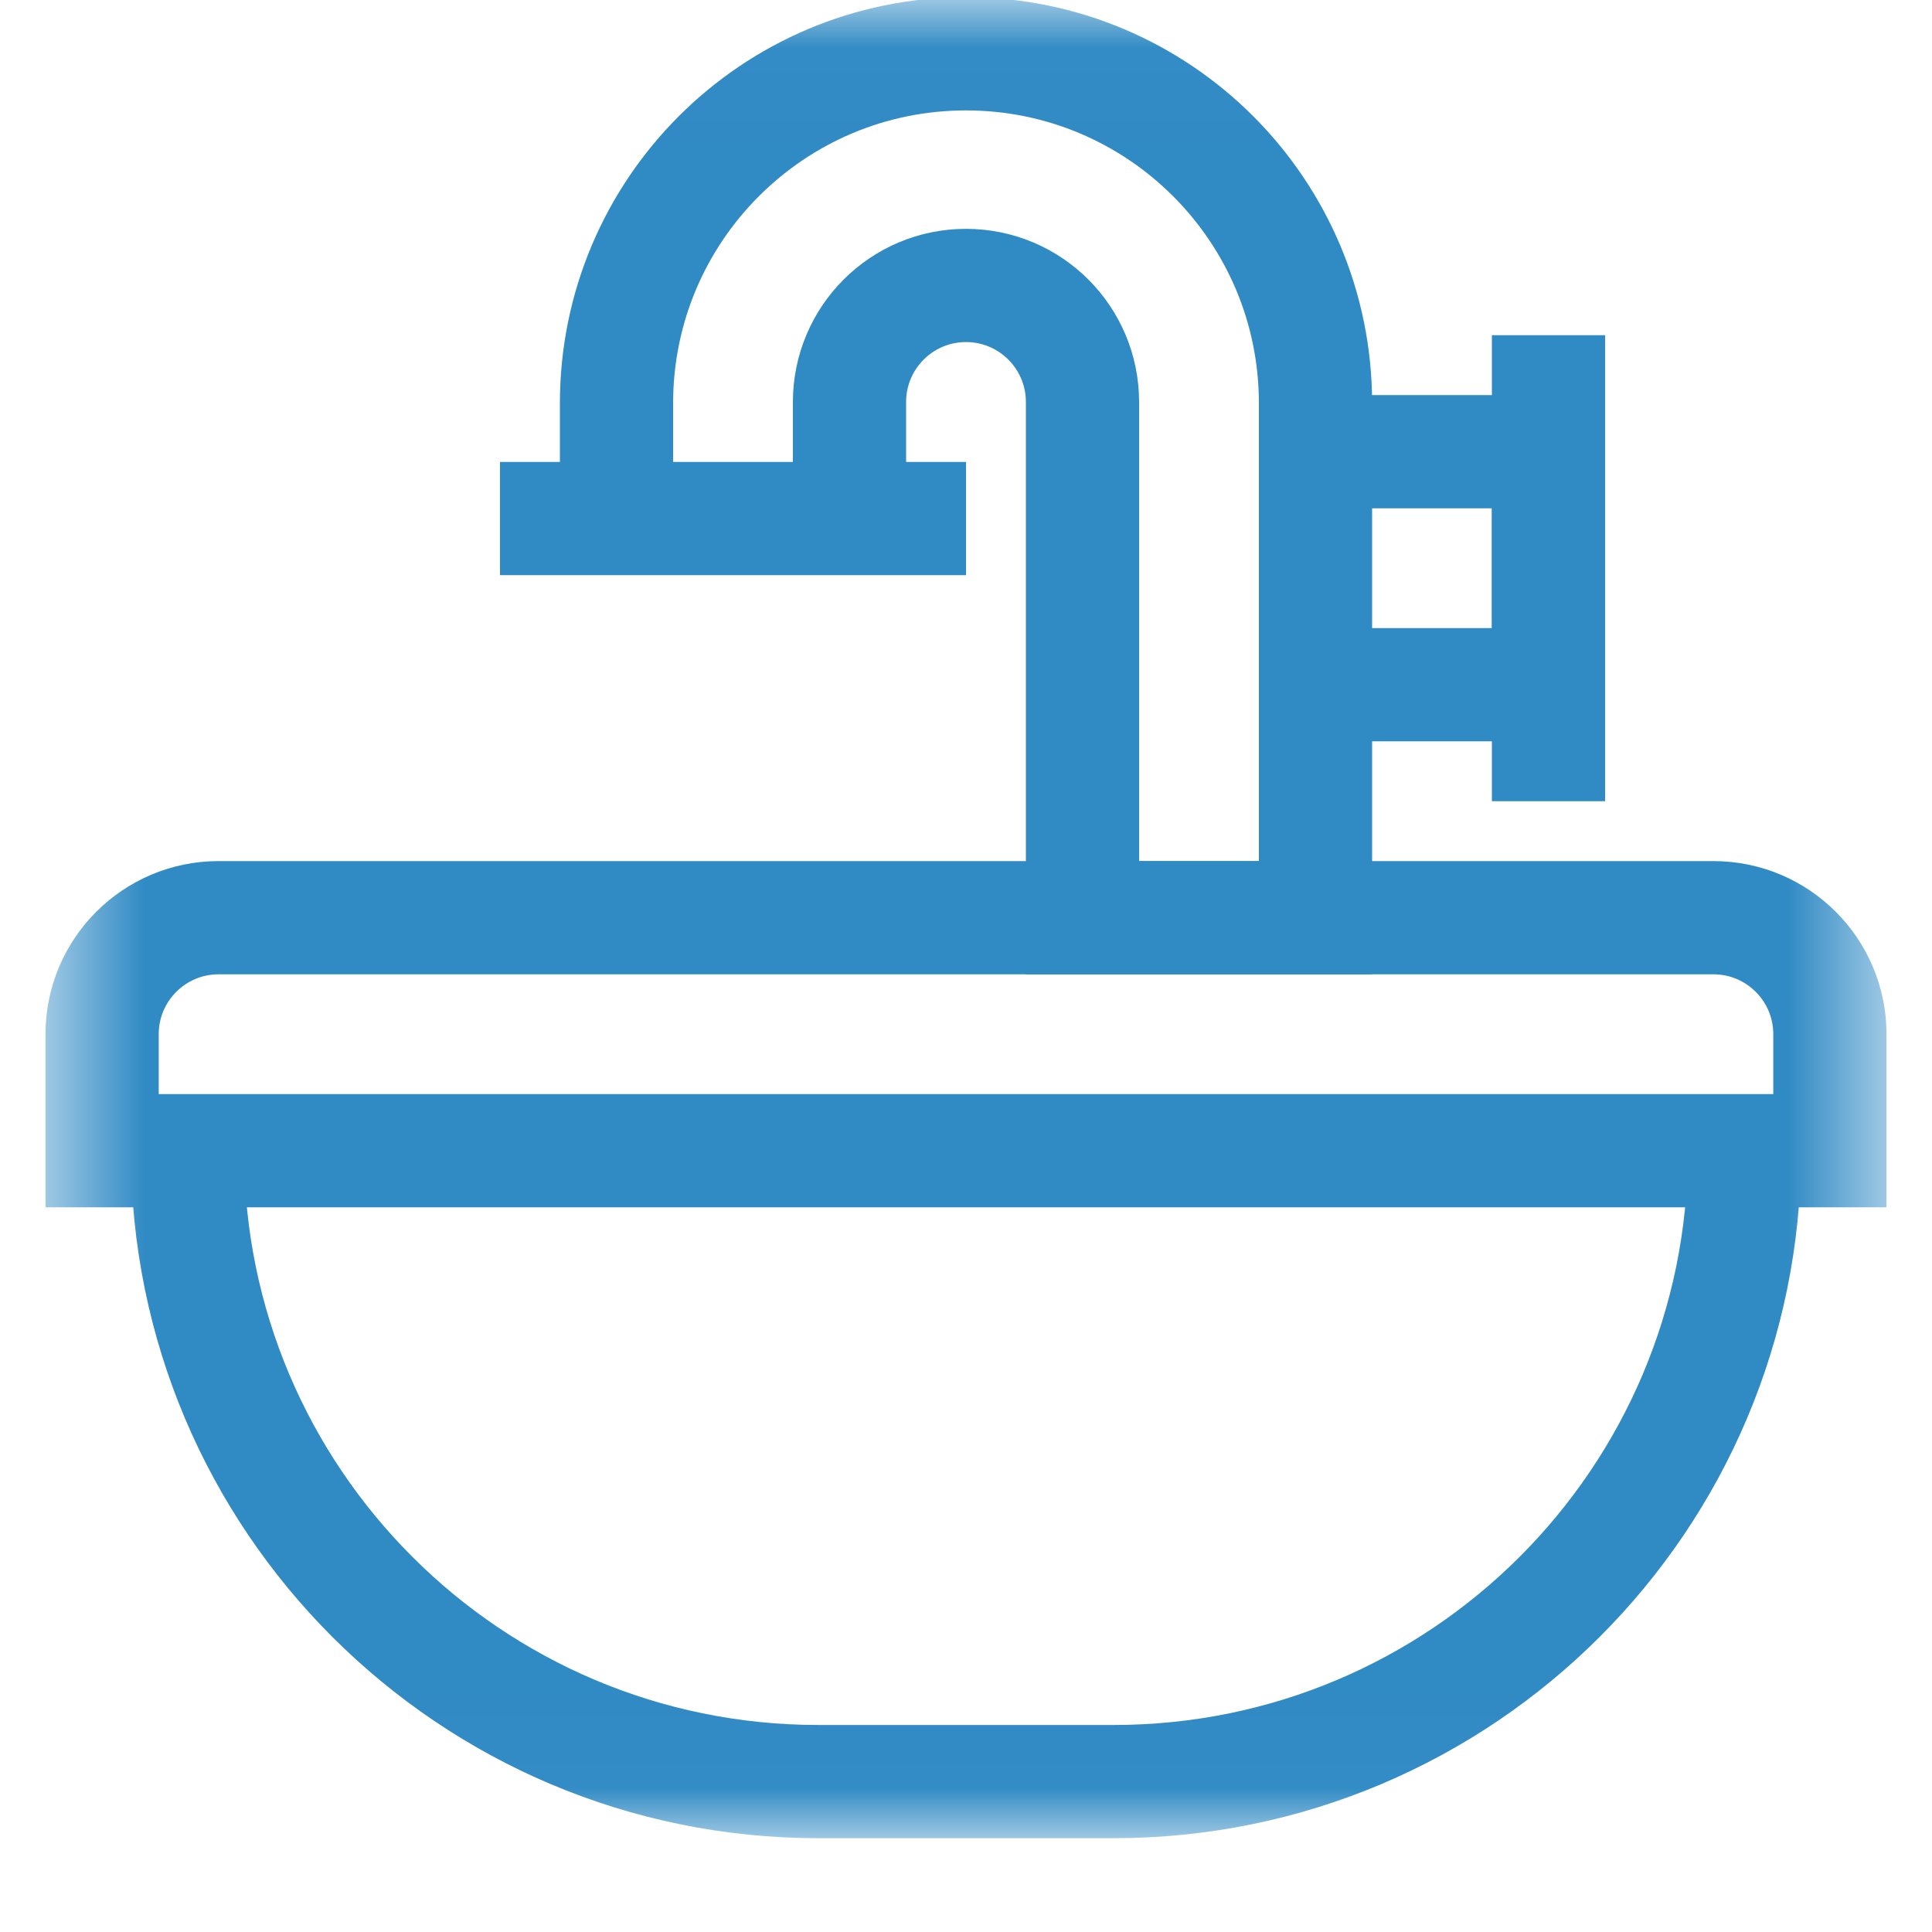
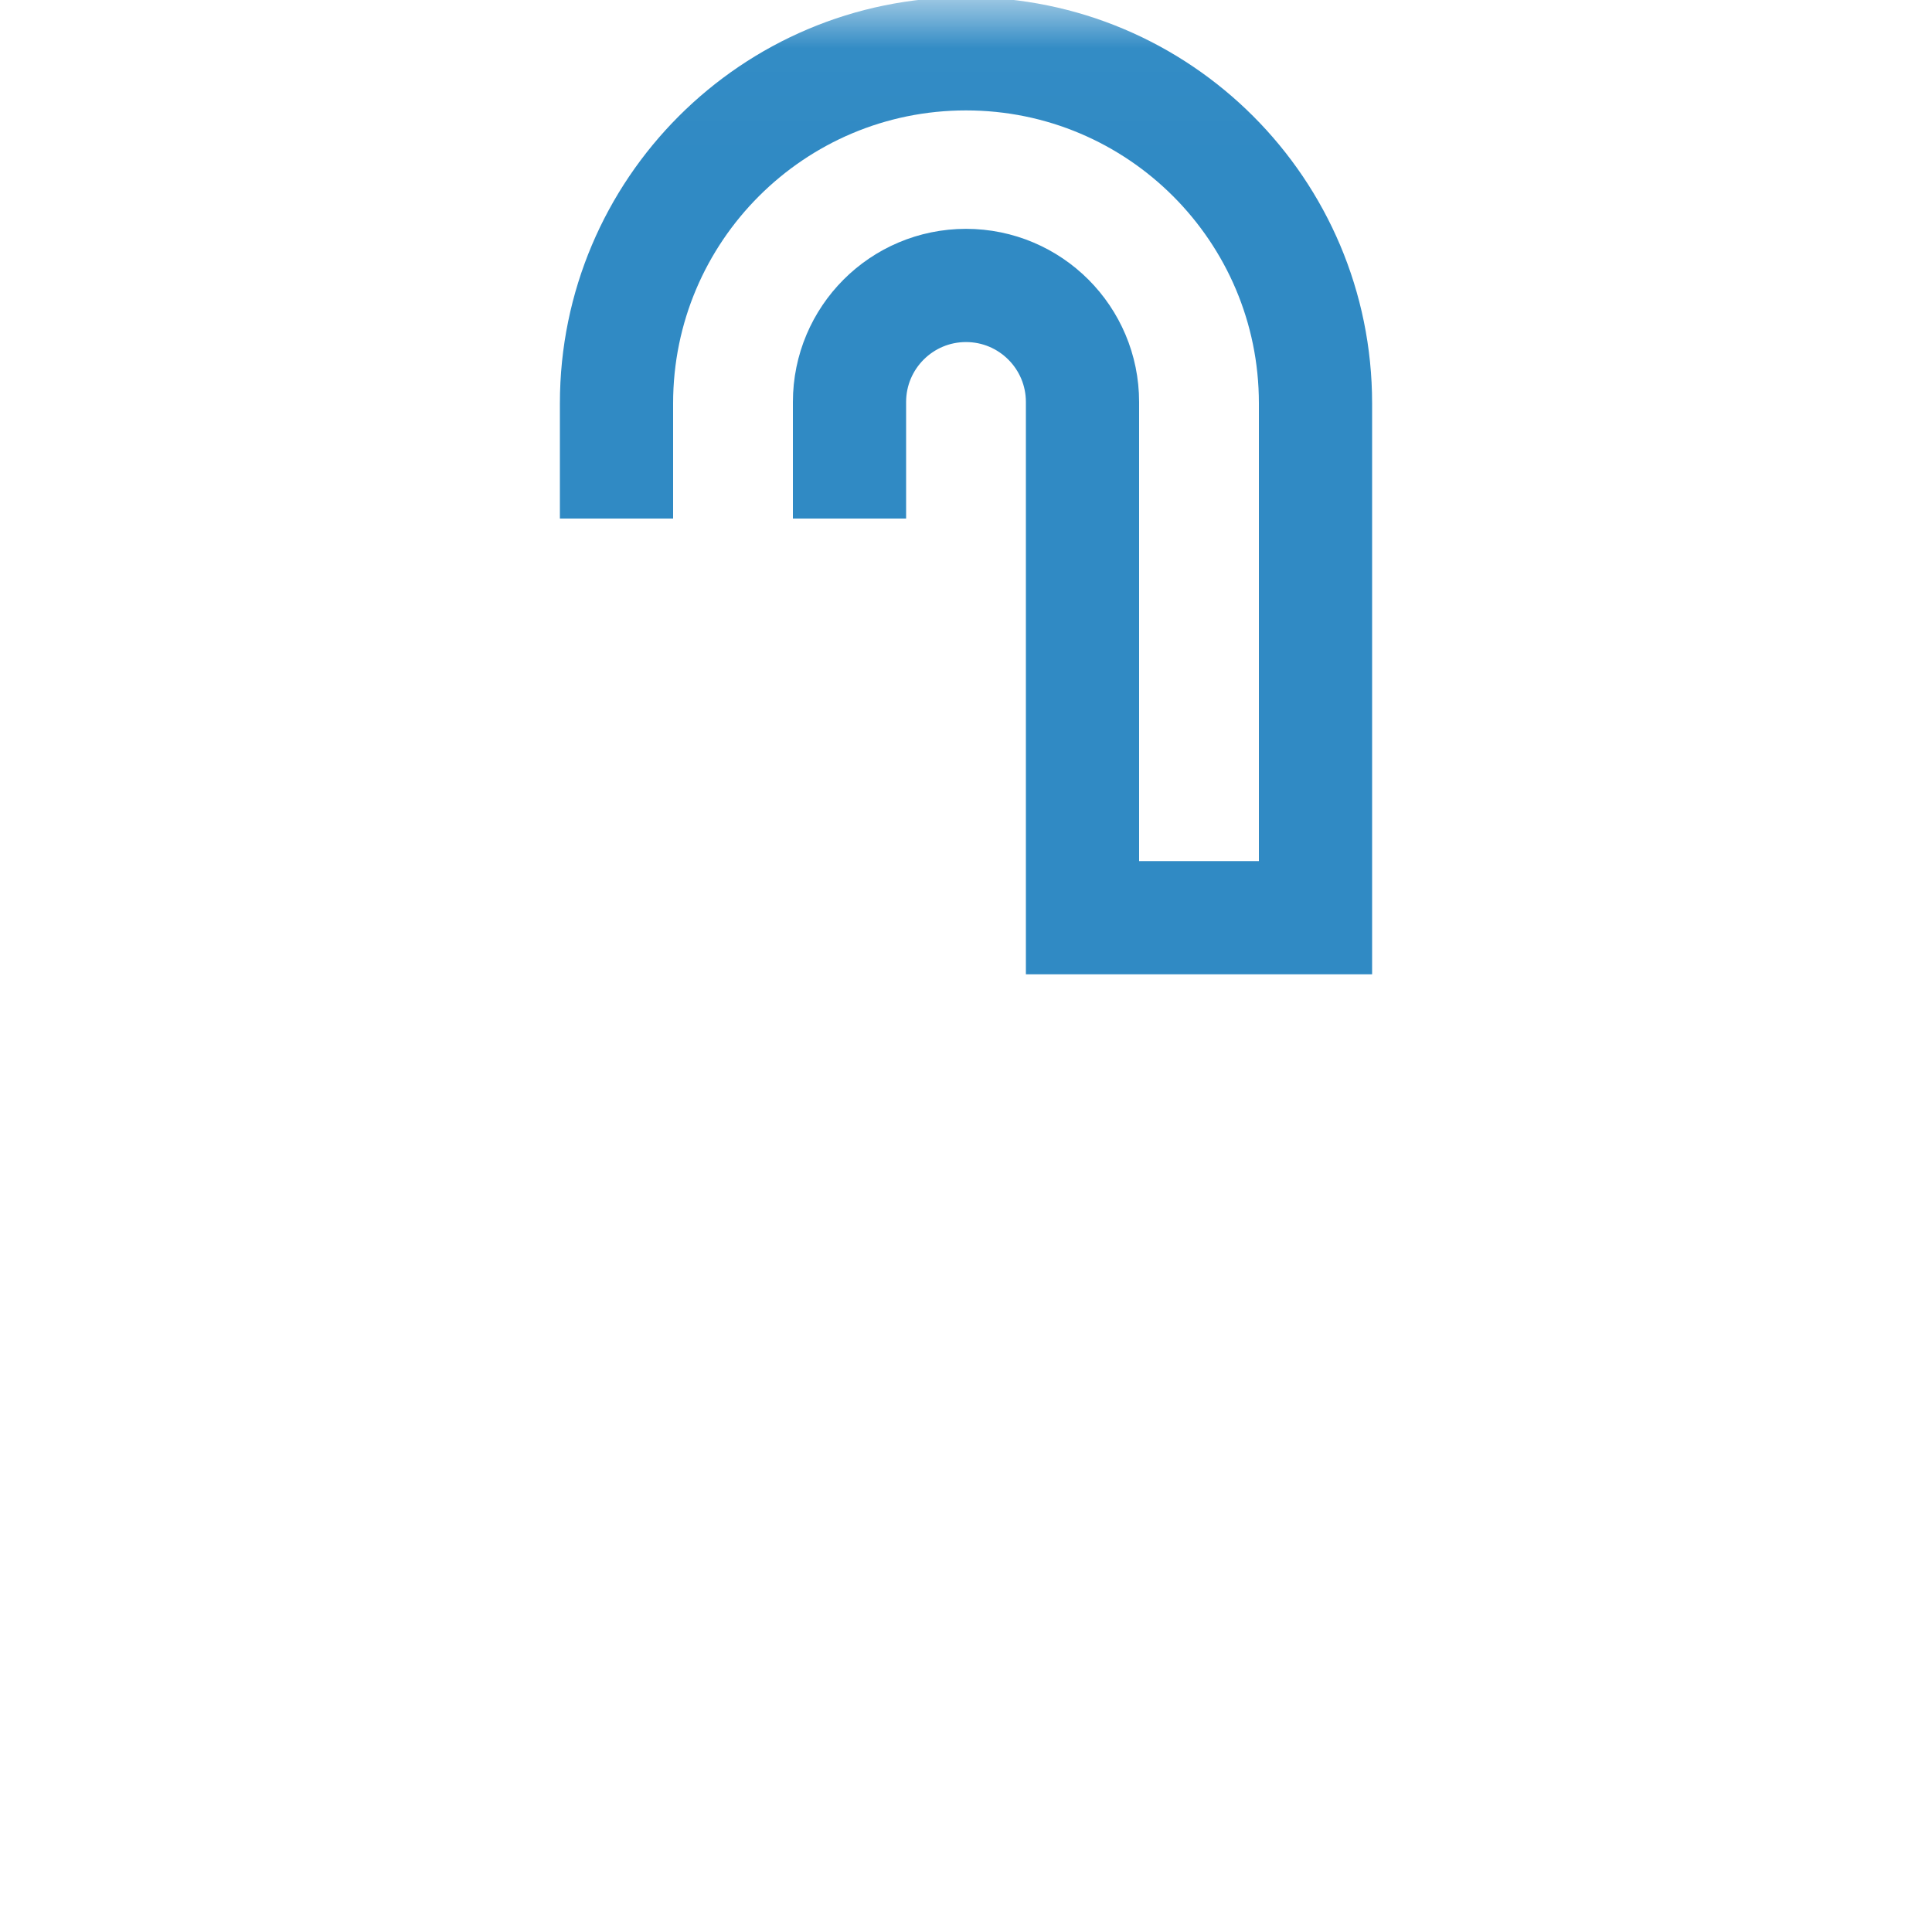
<svg xmlns="http://www.w3.org/2000/svg" width="20" height="20" viewBox="0 0 20 20" fill="none">
  <g id="Ð½Ð°ÐºÐ»Ð°Ð´Ð½ÑÐµ ÑÐ°ÑÐ¸">
    <g id="g1632">
      <g id="g1634">
        <g id="Clip path group">
          <mask id="mask0_1036_1110" style="mask-type:luminance" maskUnits="userSpaceOnUse" x="0" y="0" width="20" height="19">
            <g id="clipPath1640">
              <path id="path1638" d="M19.48 18.98V0.02H0.52V18.98H19.48Z" fill="white" stroke="white" stroke-width="0.039" />
            </g>
          </mask>
          <g mask="url(#mask0_1036_1110)">
            <g id="g1636">
              <g id="g1642">
                <path id="path1644" d="M6.382 5.368V4.175C6.382 2.177 8.002 0.557 10 0.557C11.998 0.557 13.618 2.177 13.618 4.175V9.5H11.206V4.162C11.206 3.495 10.666 2.955 10 2.955C9.334 2.955 8.794 3.495 8.794 4.162V5.368" stroke="#308AC4" stroke-width="1.172" stroke-miterlimit="10" />
              </g>
              <g id="g1646">
-                 <path id="path1648" d="M5.176 5.368H10" stroke="#308AC4" stroke-width="1.172" stroke-miterlimit="10" />
-               </g>
+                 </g>
              <g id="g1650">
-                 <path id="path1652" d="M16.03 3.47V8.294" stroke="#308AC4" stroke-width="1.172" stroke-miterlimit="10" />
-               </g>
+                 </g>
              <g id="g1654">
-                 <path id="path1656" d="M13.618 7.088H16.03V4.676H13.618" stroke="#308AC4" stroke-width="1.172" stroke-miterlimit="10" />
-               </g>
+                 </g>
              <g id="g1658">
-                 <path id="path1660" d="M17.737 9.5H2.263C1.597 9.5 1.057 10.04 1.057 10.706V11.912H18.943V10.706C18.943 10.04 18.403 9.5 17.737 9.5Z" stroke="#308AC4" stroke-width="1.172" stroke-miterlimit="10" />
-               </g>
+                 </g>
              <g id="g1662">
-                 <path id="path1664" d="M18.059 11.912C18.059 15.519 15.135 18.443 11.528 18.443H8.472C4.865 18.443 1.941 15.519 1.941 11.912" stroke="#308AC4" stroke-width="1.172" stroke-miterlimit="10" />
-               </g>
+                 </g>
            </g>
          </g>
        </g>
      </g>
    </g>
  </g>
</svg>